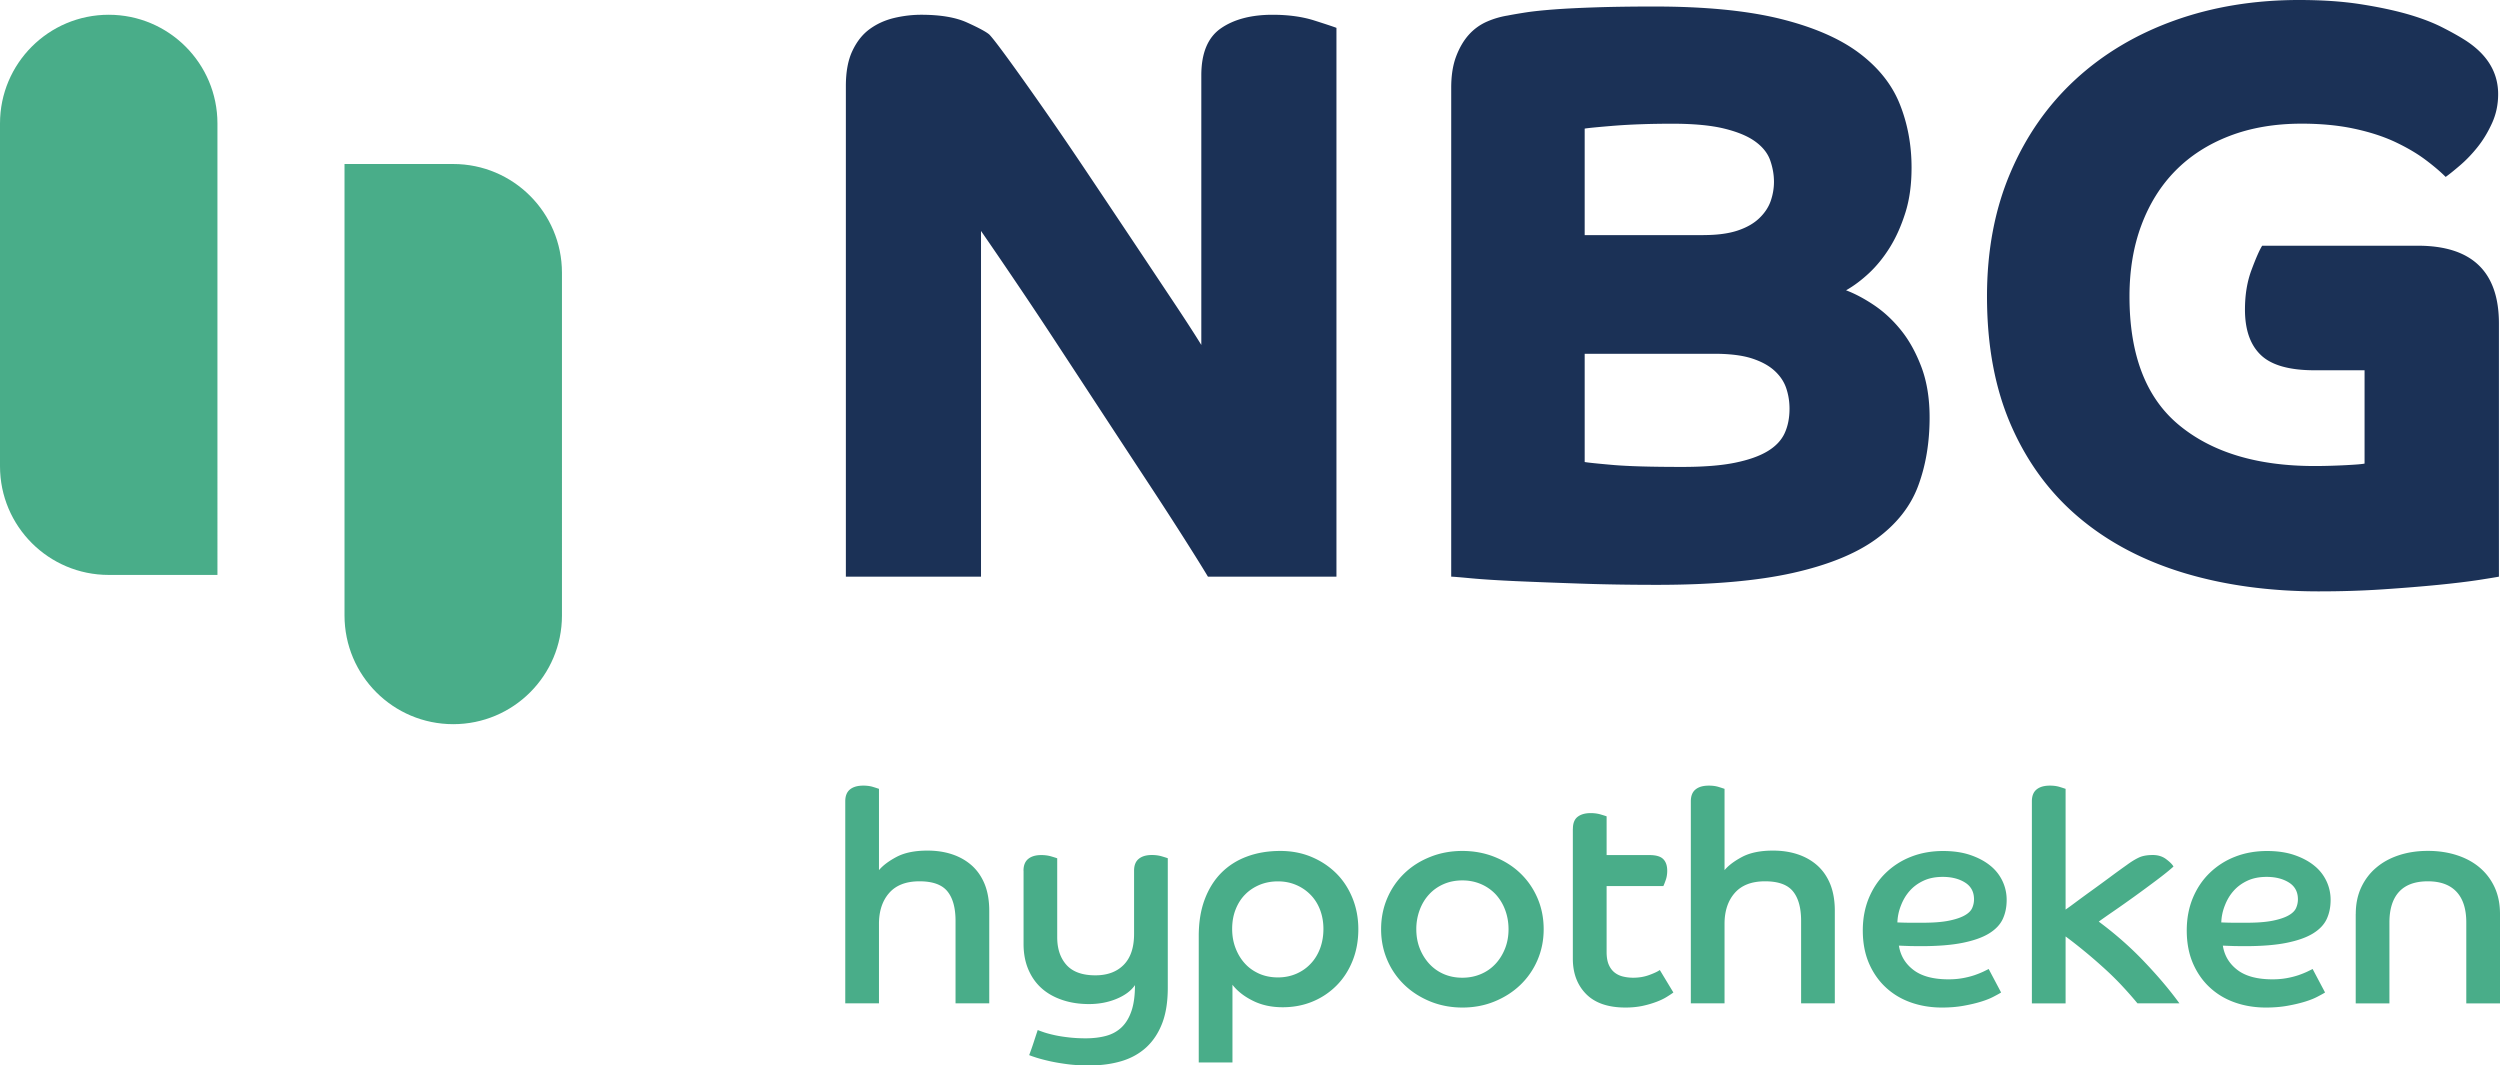
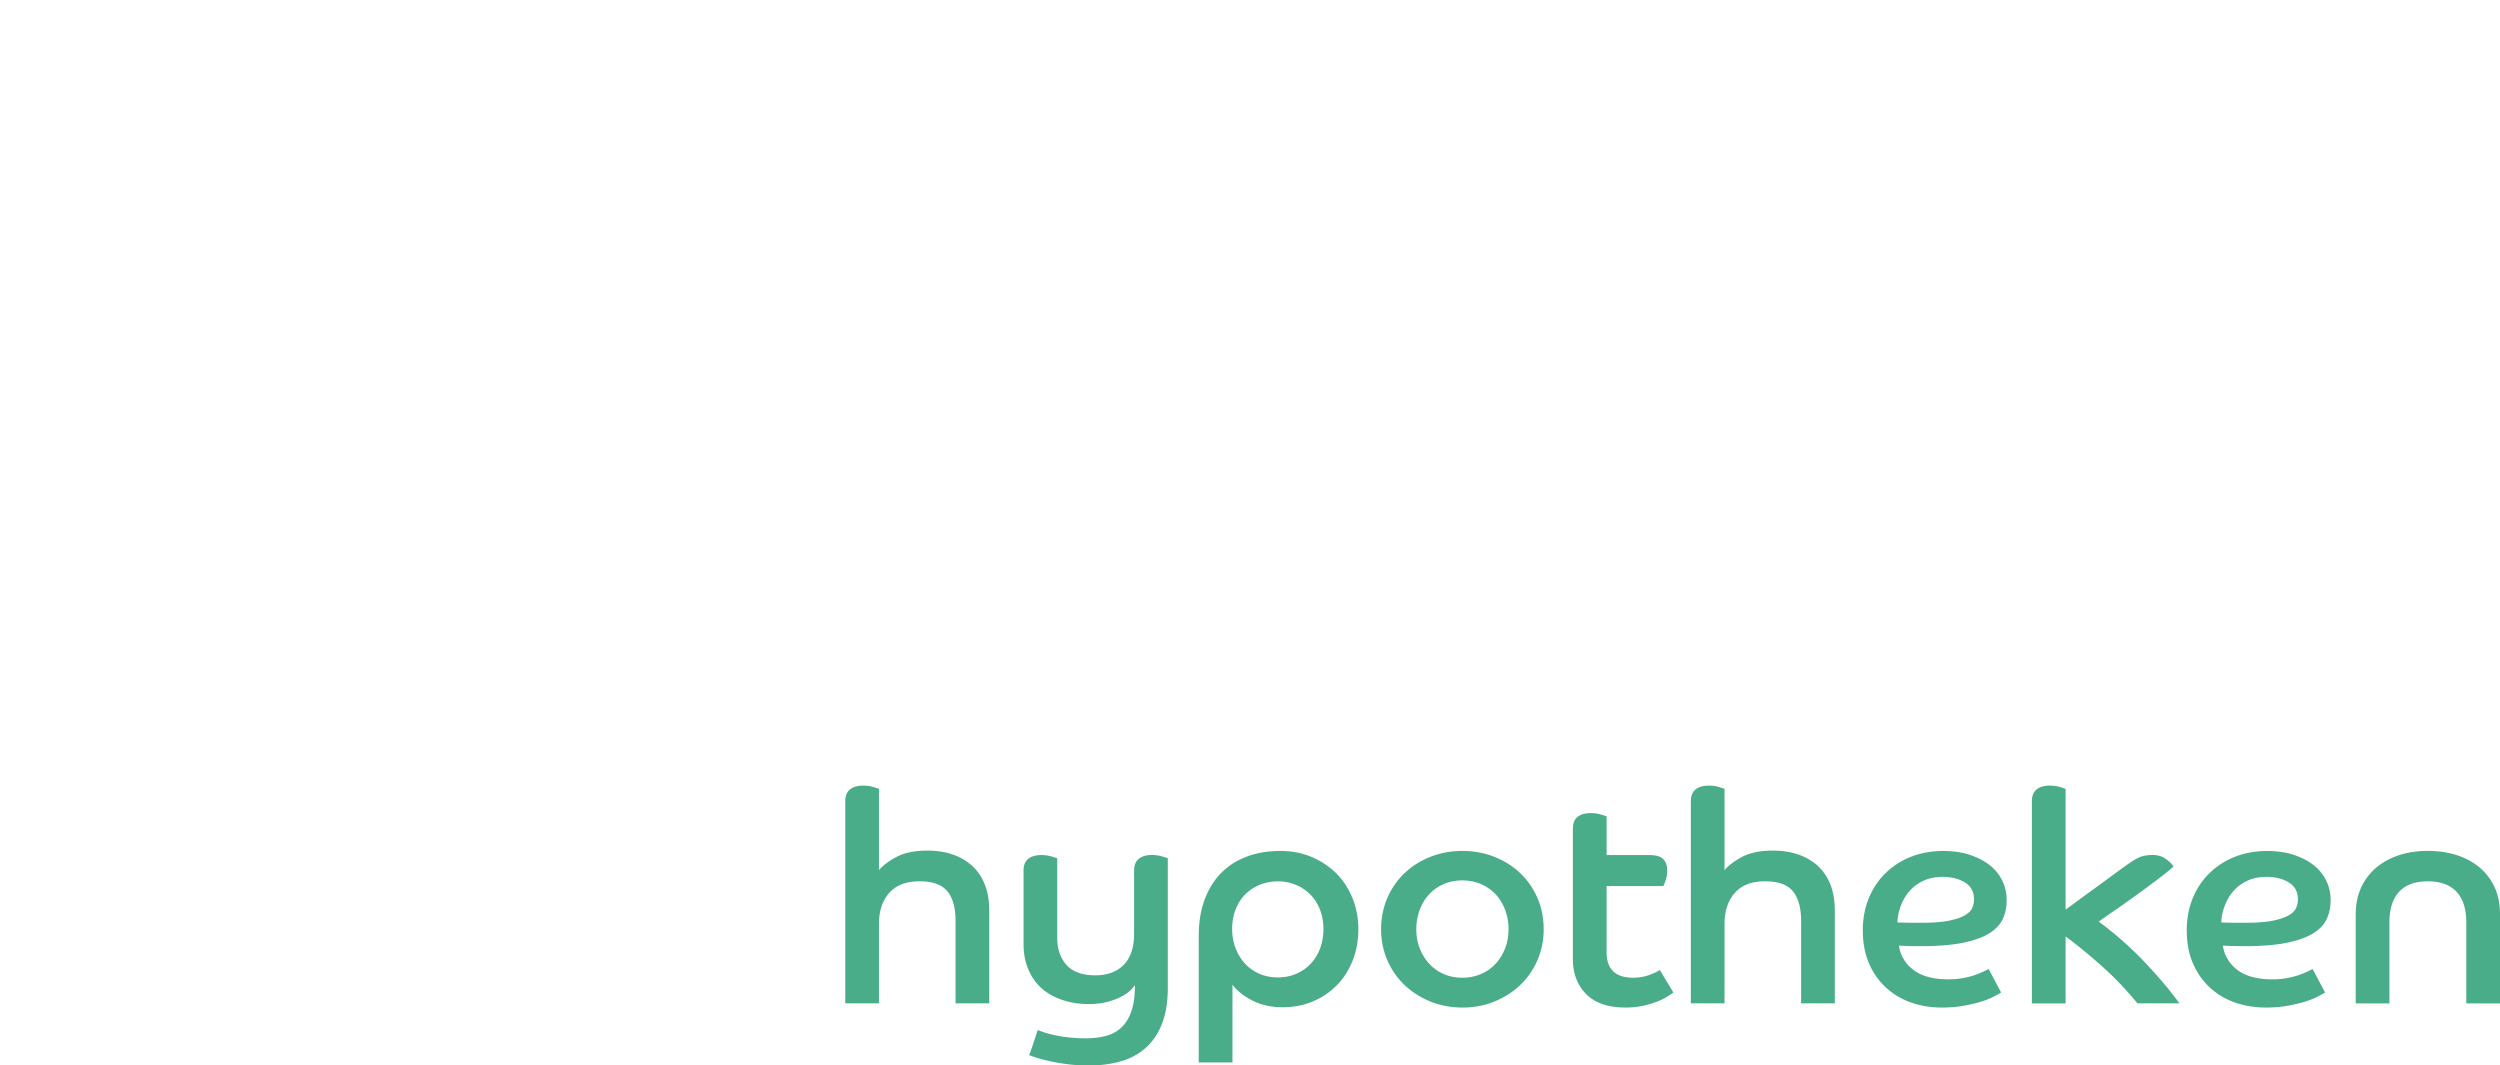
<svg xmlns="http://www.w3.org/2000/svg" xml:space="preserve" x="0" y="0" version="1.1" viewBox="0 0 418.27 178.26">
  <style>.st0{fill:#49ad89}</style>
-   <path d="M18.19 2.47C8.14 2.47 0 10.61 0 20.66V78c0 10.05 8.14 18.19 18.19 18.19h18.19V20.66c0-10.05-8.15-18.19-18.19-18.19zm57.64 24.97H57.64v75.53c0 10.05 8.14 18.19 18.19 18.19s18.19-8.14 18.19-18.19V45.63c-.01-10.05-8.15-18.19-18.19-18.19z" class="st0" />
-   <path d="M141.52 14.39c0-2.37.36-4.34 1.1-5.89.73-1.55 1.69-2.76 2.88-3.63 1.19-.87 2.54-1.48 4.04-1.85 1.51-.36 3.04-.55 4.59-.55 3.2 0 5.76.43 7.67 1.3 1.92.87 3.15 1.53 3.7 1.99.46.46 1.48 1.78 3.08 3.97 1.6 2.19 3.52 4.89 5.76 8.09 2.24 3.2 4.66 6.74 7.26 10.62 2.6 3.88 5.14 7.68 7.61 11.38 2.47 3.7 4.75 7.13 6.85 10.28 2.1 3.15 3.75 5.69 4.93 7.61v-45.1c0-3.75 1.1-6.37 3.29-7.88 2.19-1.51 5.07-2.26 8.63-2.26 2.65 0 4.98.32 6.99.96 2.01.64 3.24 1.05 3.7 1.23v91.82h-21.5c-.82-1.37-2.1-3.43-3.84-6.17a720 720 0 0 0-6.03-9.32c-2.28-3.47-4.73-7.2-7.33-11.17-2.6-3.97-5.16-7.88-7.68-11.72a788.21 788.21 0 0 0-7.2-10.83c-2.28-3.38-4.25-6.26-5.89-8.63v57.84h-22.61V14.39zm101.28.27c0-2.01.27-3.75.82-5.21.55-1.46 1.26-2.67 2.12-3.63a8.8 8.8 0 0 1 3.01-2.19c1.14-.5 2.31-.84 3.5-1.03.91-.18 1.99-.36 3.22-.55 1.23-.18 2.79-.34 4.66-.48 1.87-.14 4.16-.25 6.85-.34 2.69-.09 5.96-.14 9.8-.14 8.5 0 15.51.69 21.04 2.05 5.53 1.37 9.91 3.26 13.16 5.68 3.24 2.42 5.53 5.27 6.85 8.55 1.32 3.28 1.99 6.84 1.99 10.67 0 2.83-.34 5.34-1.03 7.53-.69 2.19-1.55 4.13-2.6 5.82-1.05 1.69-2.22 3.12-3.49 4.31-1.28 1.19-2.56 2.15-3.84 2.87 1.46.55 3.02 1.37 4.66 2.47 1.64 1.1 3.15 2.49 4.52 4.19 1.37 1.69 2.51 3.75 3.43 6.18.91 2.42 1.37 5.24 1.37 8.44 0 4.21-.64 8.03-1.92 11.46-1.28 3.43-3.61 6.38-6.99 8.85-3.38 2.47-8.04 4.37-13.98 5.7-5.94 1.33-13.52 1.99-22.75 1.99-4.57 0-8.86-.07-12.88-.21-4.02-.14-7.58-.27-10.69-.41-3.11-.14-5.62-.3-7.54-.48s-3.02-.27-3.29-.27V14.66zm42.21 24.67c2.28 0 4.18-.25 5.69-.75 1.51-.5 2.72-1.19 3.63-2.06.91-.87 1.55-1.83 1.92-2.88.36-1.05.55-2.12.55-3.22 0-1.19-.21-2.37-.62-3.56-.41-1.19-1.23-2.24-2.47-3.15-1.23-.91-2.97-1.64-5.21-2.19-2.24-.55-5.14-.82-8.7-.82-3.75 0-7.01.12-9.8.34-2.79.23-4.41.39-4.87.48v17.82h19.88zM265.14 77.3c.46.09 1.99.25 4.59.48 2.6.23 6.51.34 11.72.34 3.56 0 6.49-.23 8.77-.69 2.28-.46 4.11-1.1 5.48-1.92 1.37-.82 2.33-1.83 2.88-3.02.55-1.19.82-2.56.82-4.11 0-1.19-.18-2.33-.55-3.43-.37-1.1-1.03-2.08-1.99-2.95-.96-.87-2.24-1.55-3.84-2.06-1.6-.5-3.68-.75-6.24-.75h-21.65V77.3zm130.47-15.35h-8.36c-4.2 0-7.2-.84-8.98-2.54-1.78-1.69-2.67-4.23-2.67-7.61 0-2.47.36-4.68 1.1-6.65.73-1.96 1.32-3.31 1.78-4.04h26.04c9.05 0 13.57 4.34 13.57 13.02v42.35c-.46.09-1.58.27-3.36.55-1.78.27-4.04.55-6.78.82s-5.82.52-9.25.75c-3.43.23-7.01.34-10.76.34-8.22 0-15.74-1.03-22.54-3.08-6.81-2.06-12.66-5.14-17.54-9.25-4.89-4.11-8.68-9.25-11.38-15.42-2.7-6.17-4.04-13.36-4.04-21.59 0-7.67 1.3-14.57 3.91-20.69 2.6-6.12 6.24-11.33 10.9-15.62 4.66-4.29 10.19-7.58 16.58-9.87C370.21 1.14 377.15 0 384.65 0c3.84 0 7.24.23 10.21.69 2.97.46 5.57 1.01 7.81 1.64 2.24.64 4.13 1.35 5.69 2.12 1.55.78 2.83 1.49 3.84 2.12 3.84 2.38 5.76 5.44 5.76 9.18 0 1.74-.34 3.36-1.03 4.87-.69 1.51-1.49 2.83-2.4 3.97-.91 1.14-1.87 2.15-2.88 3.02-1.01.87-1.83 1.53-2.47 1.99-.91-.91-2.08-1.9-3.49-2.95-1.42-1.05-3.11-2.03-5.07-2.95-1.97-.91-4.25-1.64-6.85-2.19-2.6-.55-5.51-.82-8.7-.82-4.48 0-8.5.69-12.06 2.06-3.56 1.37-6.58 3.31-9.05 5.82-2.47 2.51-4.36 5.55-5.69 9.11-1.33 3.56-1.99 7.54-1.99 11.92 0 9.78 2.76 16.95 8.29 21.52 5.53 4.57 13.09 6.85 22.68 6.85 1.64 0 3.36-.05 5.14-.14 1.78-.09 2.85-.18 3.22-.27V61.95z" style="fill:#1b3156" />
  <path d="M141.42 134.06c0-.89.26-1.55.79-1.98.53-.43 1.27-.64 2.23-.64.59 0 1.14.07 1.63.22s.82.26.99.32v13.6c.66-.79 1.65-1.53 2.97-2.23 1.32-.69 3.03-1.04 5.14-1.04 1.52 0 2.91.21 4.18.64 1.27.43 2.36 1.06 3.29 1.9.92.84 1.63 1.89 2.13 3.14.49 1.25.74 2.72.74 4.4v15.48h-5.64v-13.8c0-2.18-.45-3.82-1.36-4.94-.91-1.12-2.46-1.68-4.67-1.68-2.24 0-3.93.65-5.07 1.95-1.14 1.3-1.71 3.02-1.71 5.17v13.3h-5.64v-33.81zm29.82 11.62c0-.89.26-1.55.79-1.98.53-.43 1.25-.64 2.18-.64.59 0 1.14.07 1.66.22.51.15.85.26 1.01.32v13.2c0 1.95.52 3.49 1.56 4.65 1.04 1.15 2.65 1.73 4.82 1.73 2.01 0 3.59-.58 4.75-1.76 1.15-1.17 1.73-2.89 1.73-5.17v-10.58c0-.89.26-1.55.79-1.98.53-.43 1.25-.64 2.18-.64.59 0 1.14.07 1.66.22.51.15.85.26 1.01.32v21.66c0 2.34-.31 4.33-.94 5.96-.63 1.63-1.52 2.97-2.67 4.03-1.15 1.05-2.54 1.82-4.15 2.3-1.62.48-3.41.72-5.39.72-1.35 0-2.59-.07-3.71-.22s-2.12-.32-2.99-.52c-.87-.2-1.59-.39-2.15-.57-.56-.18-.96-.32-1.19-.42.26-.69.51-1.39.74-2.1.23-.71.46-1.41.69-2.1.23.1.59.23 1.09.4.49.16 1.09.32 1.78.47.69.15 1.47.27 2.35.37.87.1 1.8.15 2.79.15 1.29 0 2.44-.14 3.46-.42 1.02-.28 1.89-.77 2.6-1.46.71-.69 1.25-1.61 1.63-2.74.38-1.14.57-2.56.57-4.28-.66.96-1.69 1.72-3.09 2.3-1.4.58-2.94.87-4.62.87-1.58 0-3.05-.22-4.4-.67-1.35-.45-2.51-1.09-3.46-1.93-.96-.84-1.71-1.89-2.25-3.14-.54-1.25-.82-2.69-.82-4.3v-12.27zm29.32 10.93c0-2.31.33-4.34.99-6.11.66-1.76 1.58-3.25 2.77-4.45 1.19-1.2 2.62-2.12 4.3-2.74 1.68-.63 3.54-.94 5.59-.94 1.88 0 3.61.33 5.19.99 1.58.66 2.96 1.57 4.13 2.72 1.17 1.15 2.08 2.54 2.74 4.15.66 1.62.99 3.36.99 5.24 0 1.91-.32 3.67-.96 5.27-.64 1.6-1.53 2.98-2.67 4.13a12.145 12.145 0 0 1-4.01 2.69c-1.53.64-3.21.96-5.02.96-1.88 0-3.54-.36-4.99-1.09-1.45-.72-2.59-1.61-3.41-2.67v13h-5.64v-21.15zm13.25 6.92c1.12 0 2.15-.21 3.09-.62.94-.41 1.75-.98 2.42-1.71.68-.72 1.19-1.58 1.56-2.57.36-.99.54-2.06.54-3.21 0-1.12-.18-2.17-.54-3.14-.36-.97-.88-1.81-1.56-2.52a7.402 7.402 0 0 0-2.42-1.68c-.94-.41-1.97-.62-3.09-.62-1.12 0-2.15.2-3.09.59-.94.4-1.75.94-2.42 1.63-.68.69-1.2 1.53-1.58 2.5-.38.97-.57 2.05-.57 3.24 0 1.15.19 2.23.57 3.21.38.99.9 1.85 1.56 2.57.66.73 1.46 1.29 2.4 1.71.93.41 1.98.62 3.13.62zm30.86-21.16c1.91 0 3.7.33 5.36.99 1.66.66 3.11 1.57 4.33 2.74 1.22 1.17 2.18 2.55 2.87 4.15.69 1.6 1.04 3.34 1.04 5.22 0 1.85-.35 3.57-1.04 5.17-.69 1.6-1.65 2.98-2.87 4.15-1.22 1.17-2.66 2.09-4.33 2.77-1.66.68-3.45 1.01-5.36 1.01-1.91 0-3.7-.34-5.36-1.01-1.66-.68-3.11-1.6-4.33-2.77a12.598 12.598 0 0 1-2.87-4.15c-.69-1.6-1.04-3.32-1.04-5.17 0-1.88.35-3.62 1.04-5.22.69-1.6 1.65-2.98 2.87-4.15 1.22-1.17 2.66-2.08 4.33-2.74 1.65-.66 3.44-.99 5.36-.99zm0 21.21c1.12 0 2.16-.21 3.12-.62.96-.41 1.77-.99 2.45-1.73.68-.74 1.2-1.6 1.58-2.57.38-.97.57-2.04.57-3.19s-.19-2.23-.57-3.24a7.916 7.916 0 0 0-1.58-2.6 7.399 7.399 0 0 0-2.45-1.71c-.96-.41-1.99-.62-3.12-.62-1.15 0-2.2.21-3.14.62-.94.41-1.75.98-2.42 1.71-.68.73-1.2 1.59-1.58 2.6a9.125 9.125 0 0 0-.57 3.24c0 1.15.19 2.22.57 3.19.38.97.91 1.83 1.58 2.57.68.74 1.48 1.32 2.42 1.73.94.41 1.98.62 3.14.62zm18.49-24.92c0-.92.26-1.59.79-2 .53-.41 1.25-.62 2.18-.62.59 0 1.14.07 1.66.22.51.15.85.26 1.01.32v6.48h7.17c1.09 0 1.85.22 2.3.67.45.45.67 1.1.67 1.95 0 .56-.08 1.08-.25 1.56-.17.48-.3.82-.4 1.01h-9.49v11.03c0 .86.12 1.56.35 2.1.23.54.55.98.96 1.31.41.33.89.56 1.43.69.54.13 1.11.2 1.71.2.96 0 1.85-.15 2.67-.45.82-.3 1.42-.58 1.78-.84l2.27 3.76c-.26.2-.64.45-1.11.74-.48.3-1.06.58-1.76.84s-1.47.49-2.32.67c-.86.18-1.8.27-2.82.27-2.9 0-5.09-.75-6.58-2.25-1.48-1.5-2.23-3.47-2.23-5.91v-21.75zm19.73-4.6c0-.89.26-1.55.79-1.98.53-.43 1.27-.64 2.23-.64.59 0 1.14.07 1.63.22s.82.26.99.32v13.6c.66-.79 1.65-1.53 2.97-2.23 1.32-.69 3.03-1.04 5.14-1.04 1.52 0 2.91.21 4.18.64 1.27.43 2.36 1.06 3.29 1.9.92.84 1.63 1.89 2.13 3.14.49 1.25.74 2.72.74 4.4v15.48h-5.64v-13.8c0-2.18-.45-3.82-1.36-4.94-.91-1.12-2.46-1.68-4.67-1.68-2.24 0-3.93.65-5.07 1.95-1.14 1.3-1.71 3.02-1.71 5.17v13.3h-5.64v-33.81zm51.91 31.99c-.26.17-.68.4-1.24.69-.56.3-1.26.58-2.1.84-.84.26-1.81.49-2.92.69-1.1.2-2.32.3-3.63.3-1.85 0-3.57-.28-5.17-.84-1.6-.56-3-1.39-4.2-2.5-1.2-1.1-2.15-2.46-2.84-4.05-.69-1.6-1.04-3.44-1.04-5.51 0-1.98.34-3.78 1.01-5.41.68-1.63 1.61-3.03 2.82-4.2a12.64 12.64 0 0 1 4.25-2.72c1.63-.64 3.42-.96 5.36-.96 1.71 0 3.23.22 4.55.67 1.32.45 2.43 1.04 3.34 1.78a7.284 7.284 0 0 1 2.74 5.76c0 1.15-.21 2.2-.64 3.14-.43.94-1.19 1.75-2.27 2.42-1.09.68-2.55 1.2-4.4 1.58-1.85.38-4.19.57-7.02.57-.66 0-1.28-.01-1.85-.02-.58-.02-1.2-.04-1.85-.07.26 1.68 1.08 3.04 2.45 4.08s3.32 1.56 5.86 1.56c.86 0 1.65-.07 2.37-.2.72-.13 1.38-.3 1.95-.49.58-.2 1.07-.4 1.48-.59.41-.2.72-.35.91-.45l2.08 3.93zm-17.35-11.72c.76.03 1.48.05 2.18.05h2.08c1.81 0 3.28-.12 4.4-.35 1.12-.23 1.99-.53 2.62-.89.63-.36 1.04-.77 1.24-1.24.2-.46.3-.94.3-1.43 0-1.25-.5-2.19-1.51-2.82-1.01-.63-2.25-.94-3.73-.94-1.22 0-2.29.21-3.21.64-.92.43-1.7 1-2.32 1.71-.63.71-1.11 1.53-1.46 2.45-.37.93-.56 1.87-.59 2.82zm22.5-20.27c0-.89.26-1.55.79-1.98.53-.43 1.27-.64 2.23-.64.59 0 1.14.07 1.63.22s.82.26.99.32v20.2c.43-.3 1.03-.73 1.8-1.31.77-.57 1.64-1.21 2.6-1.9.96-.69 1.94-1.41 2.97-2.17 1.02-.76 1.99-1.46 2.92-2.12.72-.53 1.38-.93 1.98-1.21.59-.28 1.37-.42 2.32-.42.89 0 1.65.24 2.27.72.63.48 1.02.88 1.19 1.21-.69.63-1.64 1.39-2.84 2.29-1.2.9-2.43 1.81-3.68 2.71-1.25.9-2.44 1.74-3.56 2.51-1.12.77-1.93 1.34-2.42 1.7 2.8 2.08 5.36 4.33 7.66 6.76 2.31 2.43 4.25 4.73 5.83 6.91h-7.02c-.76-.92-1.61-1.89-2.55-2.9-.94-1.01-1.95-2-3.02-2.97-1.07-.97-2.16-1.92-3.26-2.82-1.1-.91-2.17-1.74-3.19-2.5v11.2h-5.64v-33.81zM389 166.05c-.26.17-.68.4-1.24.69-.56.3-1.26.58-2.1.84-.84.26-1.81.49-2.92.69-1.1.2-2.32.3-3.63.3-1.85 0-3.57-.28-5.17-.84-1.6-.56-3-1.39-4.2-2.5-1.2-1.1-2.15-2.46-2.84-4.05-.69-1.6-1.04-3.44-1.04-5.51 0-1.98.34-3.78 1.01-5.41.68-1.63 1.61-3.03 2.82-4.2a12.64 12.64 0 0 1 4.25-2.72c1.63-.64 3.42-.96 5.36-.96 1.71 0 3.23.22 4.55.67 1.32.45 2.43 1.04 3.34 1.78a7.284 7.284 0 0 1 2.74 5.76c0 1.15-.21 2.2-.64 3.14-.43.94-1.19 1.75-2.27 2.42-1.09.68-2.55 1.2-4.4 1.58-1.85.38-4.19.57-7.02.57-.66 0-1.28-.01-1.85-.02-.58-.02-1.2-.04-1.85-.07.26 1.68 1.08 3.04 2.45 4.08s3.32 1.56 5.86 1.56c.86 0 1.65-.07 2.37-.2.72-.13 1.38-.3 1.95-.49.58-.2 1.07-.4 1.48-.59.41-.2.72-.35.91-.45l2.08 3.93zm-17.36-11.72c.76.03 1.48.05 2.18.05h2.08c1.81 0 3.28-.12 4.4-.35 1.12-.23 1.99-.53 2.62-.89.63-.36 1.04-.77 1.24-1.24.2-.46.3-.94.3-1.43 0-1.25-.5-2.19-1.51-2.82-1.01-.63-2.25-.94-3.73-.94-1.22 0-2.29.21-3.21.64-.92.43-1.7 1-2.32 1.71-.63.71-1.11 1.53-1.46 2.45-.37.93-.56 1.87-.59 2.82zm22.5-1.43c0-1.65.3-3.12.91-4.43.61-1.3 1.45-2.41 2.52-3.31 1.07-.91 2.34-1.6 3.81-2.08 1.47-.48 3.07-.72 4.82-.72 1.75 0 3.36.24 4.85.72 1.48.48 2.76 1.17 3.83 2.08 1.07.91 1.9 2.01 2.5 3.31.59 1.3.89 2.78.89 4.43v14.98h-5.64v-13.55c0-2.24-.54-3.95-1.63-5.12-1.09-1.17-2.69-1.76-4.8-1.76-2.14 0-3.75.59-4.82 1.76-1.07 1.17-1.61 2.88-1.61 5.12v13.55h-5.64V152.9z" class="st0" />
</svg>